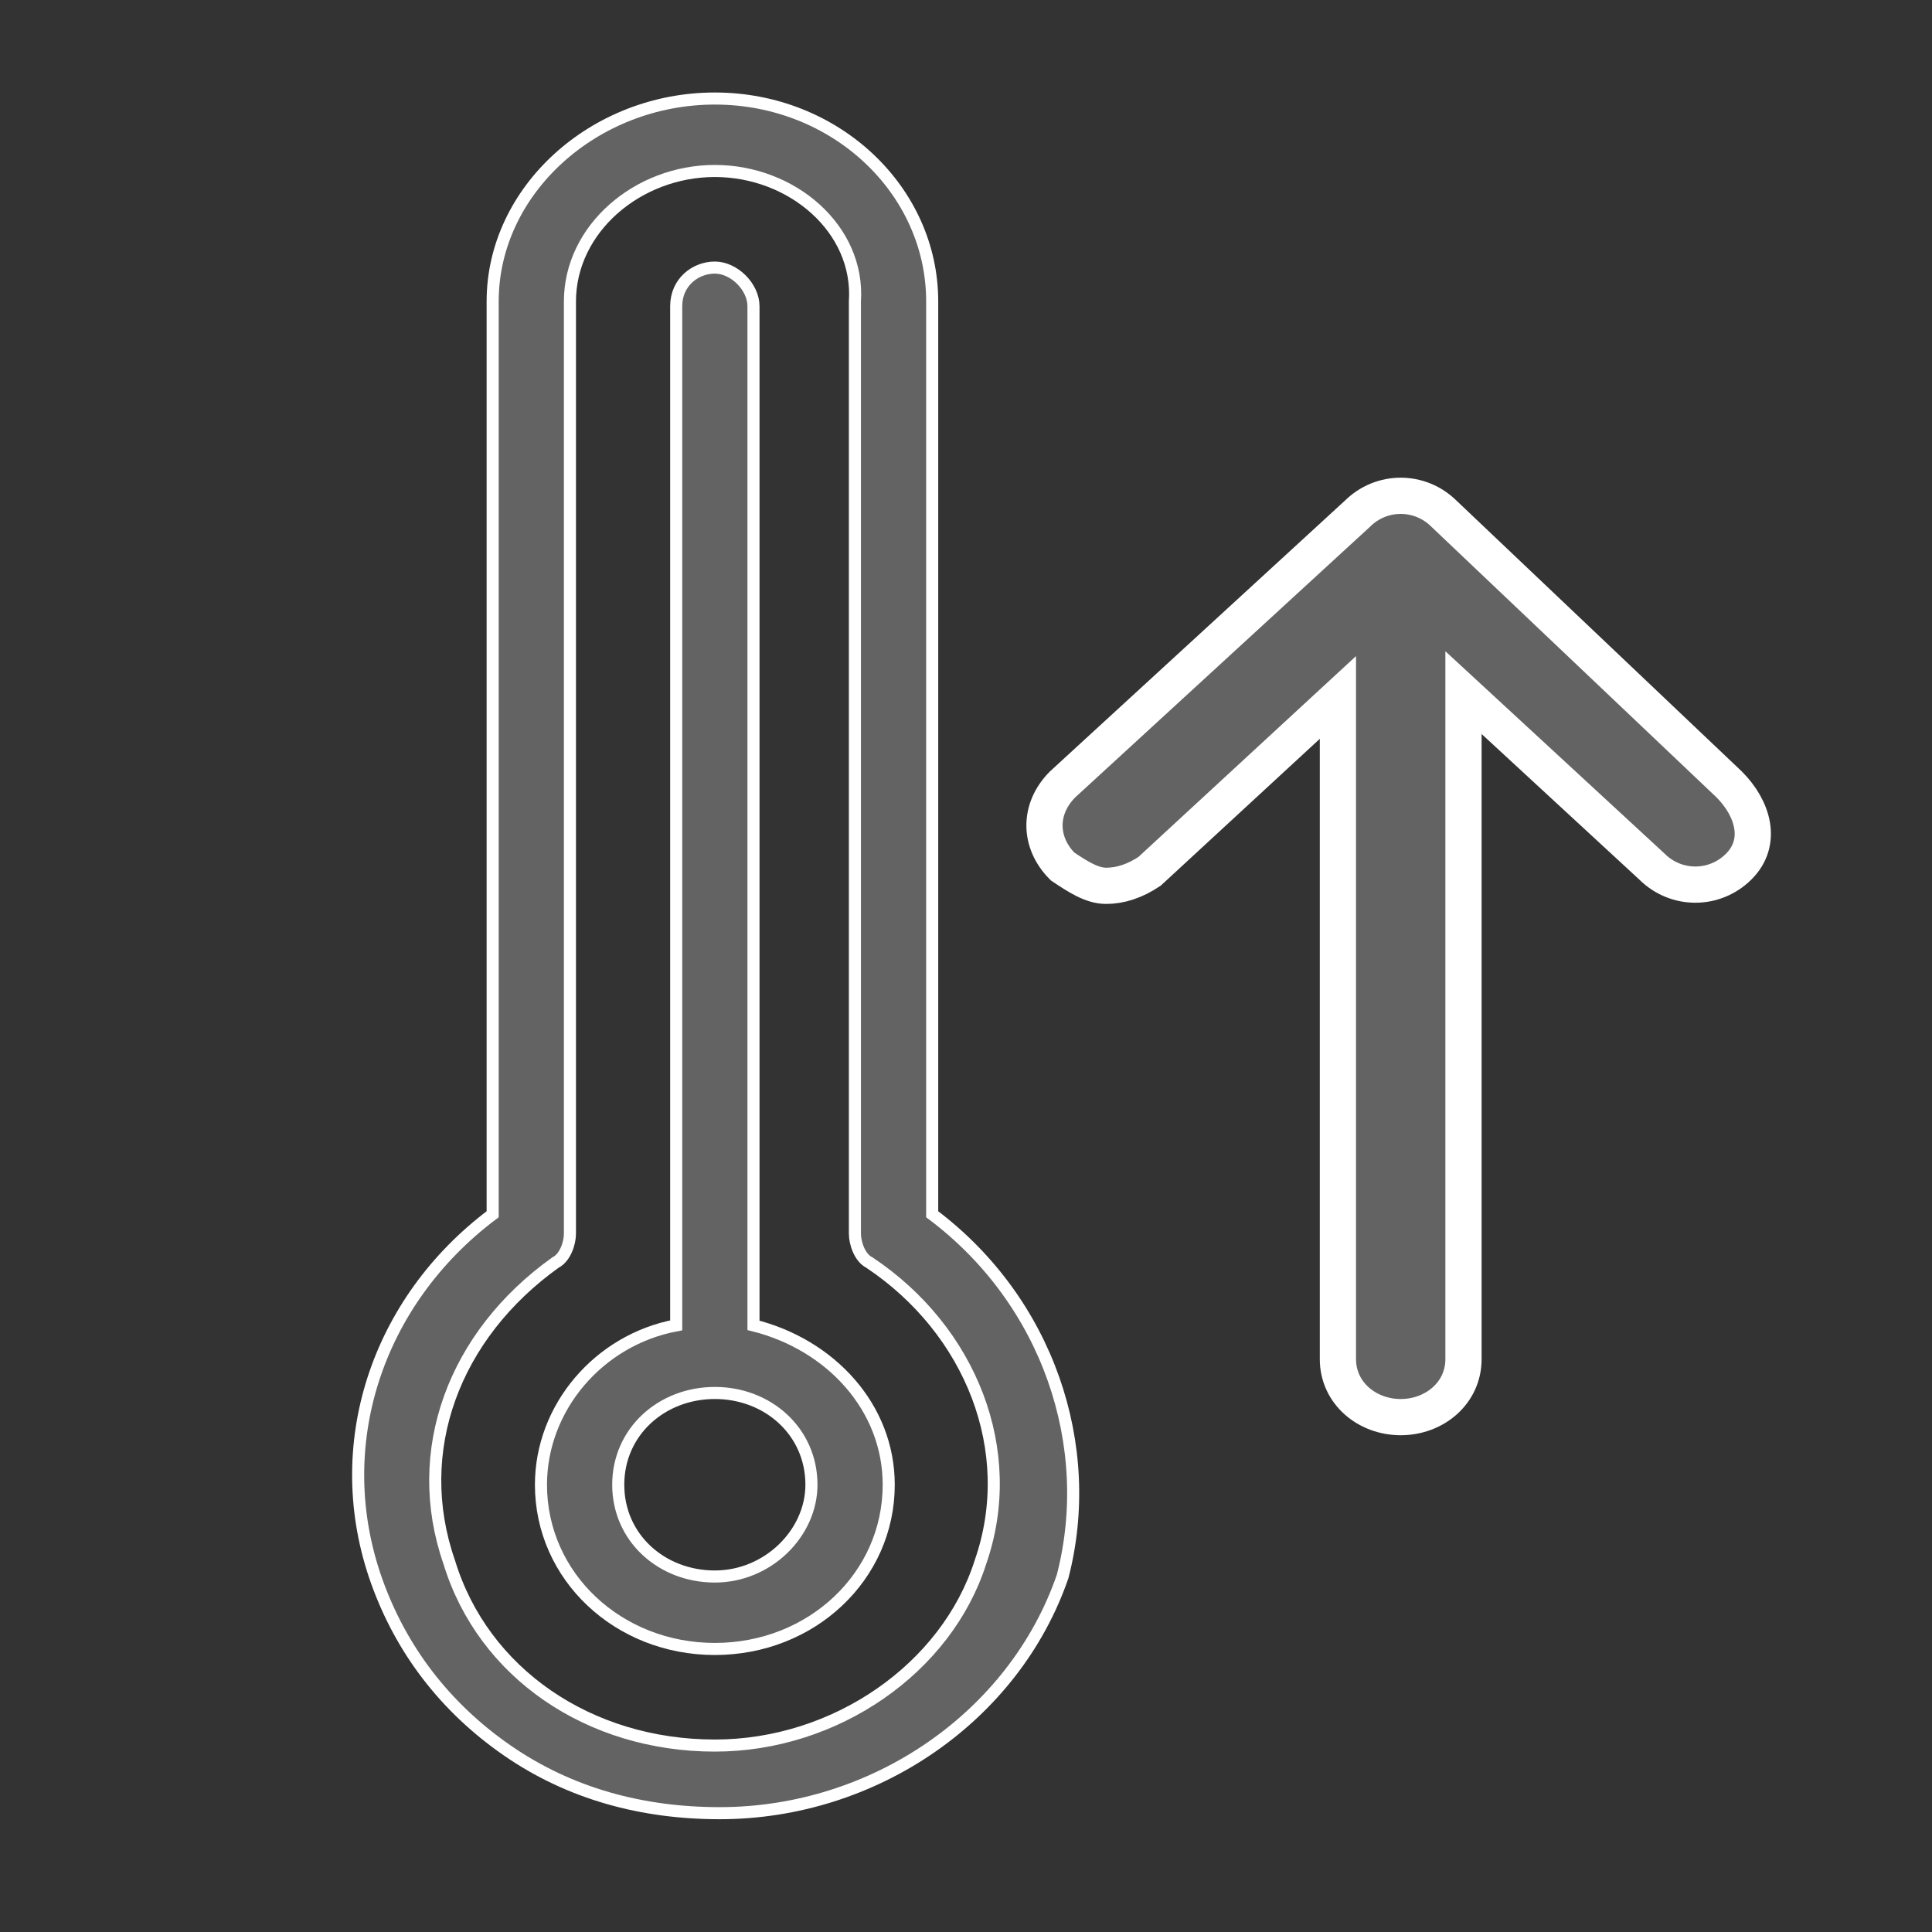
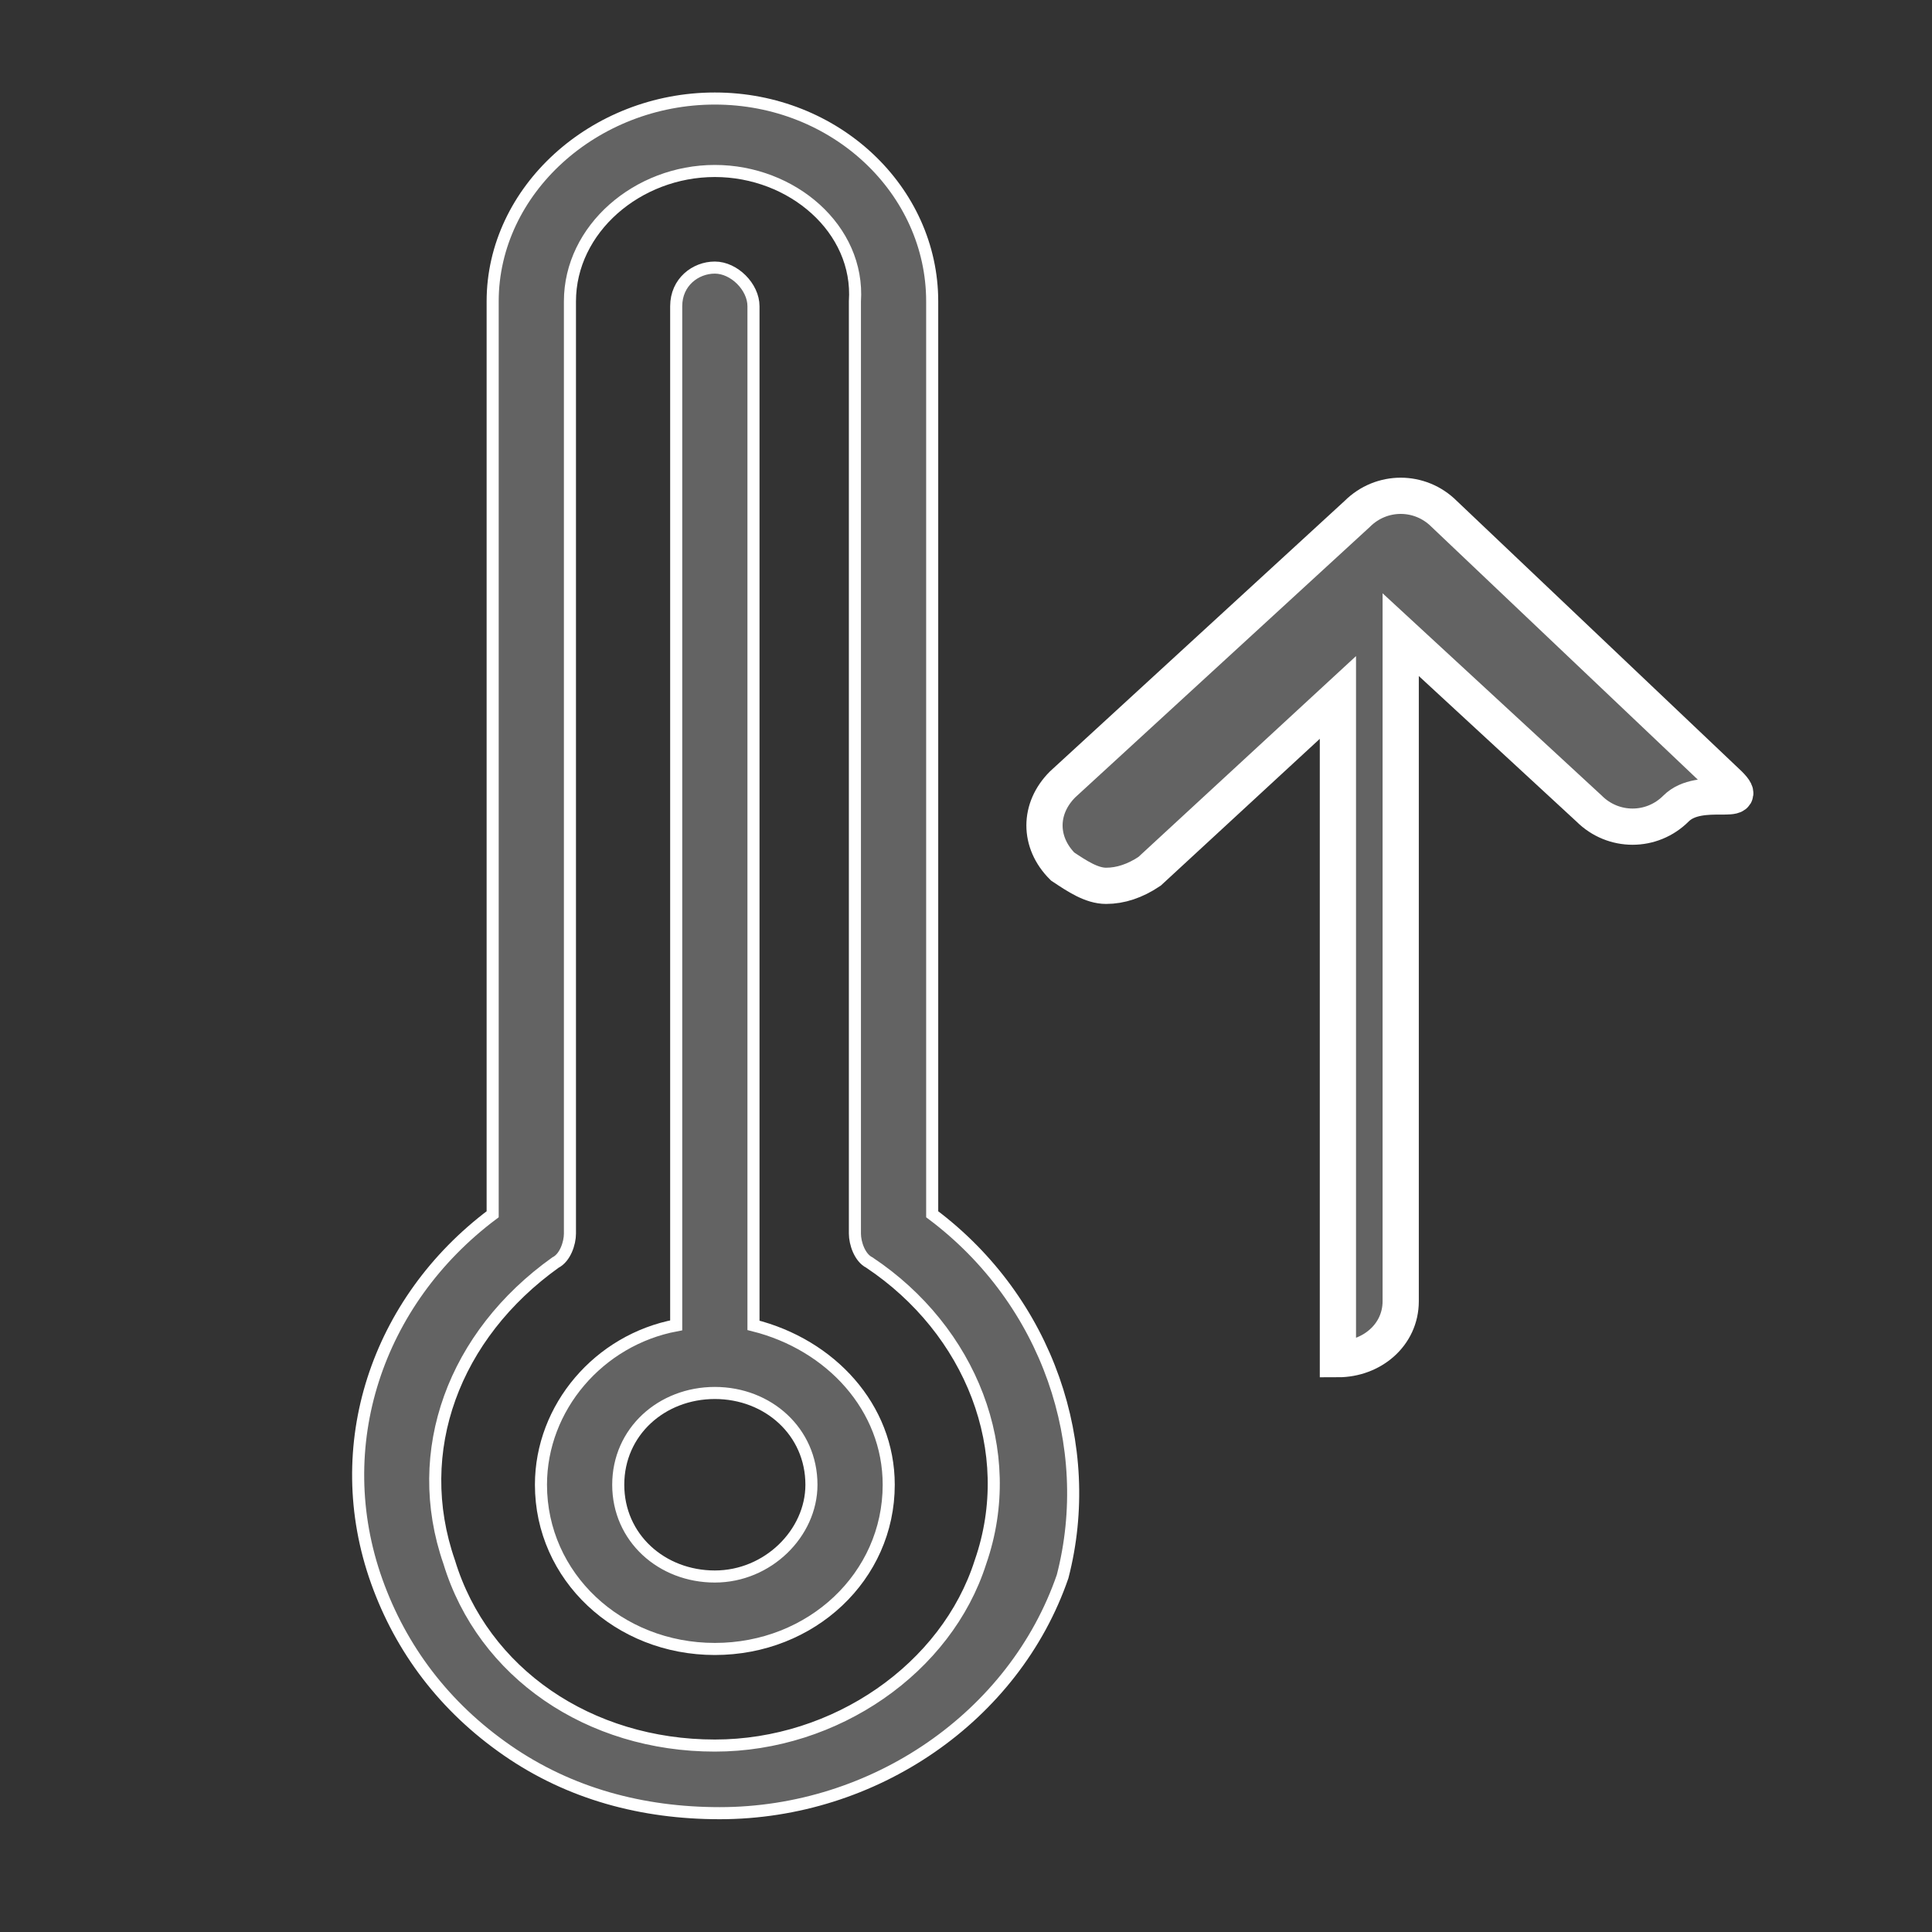
<svg xmlns="http://www.w3.org/2000/svg" version="1.1" id="Слой_1" x="0px" y="0px" viewBox="0 0 40 40" style="enable-background:new 0 0 40 40;" xml:space="preserve">
  <rect x="0" y="0" width="40" height="40" fill="#333333" stroke="none" />
  <style type="text/css">
	.st0{display:none;}
	.st1{display:inline;fill:#009BCB;}
	.st2{display:inline;}
	.st3{fill:#009BCB;}
	.st4{fill:#636363;stroke:#FFFFFF;stroke-width:0.25;stroke-miterlimit:10;}
	.st5{fill:#636363;stroke:#FFFFFF;stroke-width:0.75;stroke-miterlimit:10;}
</style>
  <g class="st0">
    <path class="st1" d="M14.8,3.8C8.8,3.8,4,8.7,4,14.6s4.9,10.8,10.8,10.8s10.8-4.9,10.8-10.8S20.8,3.8,14.8,3.8z M14.8,24.3   c-5.3,0-9.6-4.3-9.6-9.6S9.5,5,14.8,5s9.6,4.3,9.6,9.6S20.1,24.3,14.8,24.3z M27.2,24l-0.4,0.4l-1.6-1.6c2.1-2.7,3.2-6.2,2.6-10   C27.1,7.1,22.6,2.5,17,1.6C7.9,0.1,0.2,7.8,1.7,16.9C2.6,22.5,7.2,27,12.8,27.8c3.8,0.5,7.3-0.5,10-2.6l1.6,1.6L24,27.2   c-0.5,0.5-0.5,1.2,0,1.7l8.8,8.8c1.3,1.3,3.5,1.3,4.8,0l0,0c1.3-1.3,1.3-3.5,0-4.8L28.9,24C28.4,23.5,27.6,23.5,27.2,24z M2.7,14.7   c0-6.6,5.4-12,12-12s12,5.4,12,12s-5.4,12-12,12S2.7,21.3,2.7,14.7z M23.8,24.4c0.2-0.2,0.5-0.5,0.7-0.7l1.5,1.5l-0.7,0.7   L23.8,24.4z M24.9,27.9l3.1-3.1l8.8,8.8c0.9,0.9,0.9,2.3,0,3.1l0,0c-0.9,0.9-2.3,0.9-3.1,0L24.9,27.9z" />
  </g>
  <g class="st0">
    <g class="st2">
      <g>
        <path class="st3" d="M2.2,1.7v36.6h36.6V1.7H2.2z M37.6,37.1H3.3V2.8h34.2L37.6,37.1L37.6,37.1z" />
        <path class="st3" d="M35.8,21.1v-3.5v-13h-20c0-0.2,0-0.4,0-0.6h-1.2c0,0.2,0,0.4,0,0.6H5.1v13v3.5v14.2h30.7V21.1z M34.6,5.8     v11.8h-3.3c-1.1-1.2-1.9-2.6-2.6-4l3.9-3.9l-0.8-0.8l-3.6,3.6C27,9.6,26.5,7,26.4,5.8H34.6z M15.1,6.7c0.6,1.4,1.8,2.5,3.2,3.2     c-1.4,0.6-2.5,1.8-3.2,3.2c-0.6-1.4-1.8-2.5-3.2-3.2C13.4,9.3,14.5,8.1,15.1,6.7z M6.3,5.8h8c-0.7,2.1-2.7,3.5-5,3.5v1.2     c1.3,0,2.5,0.5,3.5,1.3c-0.6,1.6-1.7,4.1-3.1,5.8H6.3V5.8z M6.3,18.8h3V20h-3V18.8z M6.3,21.1h3.1c0.3,0.8,1,2.7,1.6,5l-4.8,4.8     C6.3,30.9,6.3,21.1,6.3,21.1z M6.3,34.1v-1.5l5.1-5.1c0.6,2.1,1.1,4.4,1.3,6.6H6.3z M19.9,23.9c-0.4,0.1-0.8,0.2-1.2,0.2v1.2     c0.4,0,0.8,0.1,1.2,0.2v8.6h-6c-0.3-2.6-0.9-5.3-1.5-7.6l5-5l-0.8-0.8L12,25.2c-0.7-2.5-1.4-4.3-1.6-4.8v-2     c1.4-1.7,2.5-4,3.2-5.6c0.6,0.9,1,1.9,1,3.1h1.2c0-2.5,1.8-4.6,4.1-5.2V23.9L19.9,23.9z M19.9,9.2c-1.8-0.4-3.2-1.7-3.8-3.4h3.8     V9.2z M21,34.1v-7.9c0.7,0.6,1.2,1.6,1.2,2.6h1.2c0-2,1.6-3.5,3.5-3.5v-1.2c-2,0-3.5-1.6-3.5-3.5h-1.2c0,1-0.5,2-1.2,2.6V10.5     V9.3V5.8h4.2c0.1,1.2,0.6,4.3,2.1,7.6l-4.1,4.1l0.8,0.8l3.8-3.8c0.7,1.3,1.5,2.7,2.6,3.9v2c-0.3,0.9-2.8,7.6-3.5,13.7H21L21,34.1     z M21,24.7c0.8-0.4,1.4-1.1,1.8-1.8c0.4,0.8,1.1,1.4,1.8,1.8c-0.8,0.4-1.4,1.1-1.8,1.8C22.4,25.7,21.7,25.1,21,24.7z M34.6,34.1     h-6.4c0.6-5.4,2.7-11.4,3.3-13h0.6c-0.2,1-0.6,3-1,5.8l1.2,0.2c0.4-3,0.9-5.1,1.1-6h1.3L34.6,34.1L34.6,34.1z M34.6,19.9h-3v-1.2     h3V19.9z" />
        <rect x="22.5" y="13.7" transform="matrix(0.707 -0.707 0.707 0.707 -3.142 20.997)" class="st3" width="2.5" height="1.2" />
-         <rect x="13.9" y="27.3" transform="matrix(0.707 -0.707 0.707 0.707 -15.037 19.474)" class="st3" width="4.2" height="1.2" />
      </g>
    </g>
  </g>
  <g transform="translate(0 -540.36)">
    <g>
      <g>
        <path class="st4" d="M19.3,565.5v-18.9c0-2.3-2-4.2-4.5-4.2c-2.5,0-4.6,1.9-4.6,4.2v18.9c-2.4,1.8-3.4,4.8-2.4,7.6     c0.5,1.4,1.4,2.6,2.7,3.5c1.3,0.9,2.8,1.3,4.4,1.3c3.2,0,6.1-2,7.1-4.9C22.7,570.3,21.7,567.3,19.3,565.5z M20.3,572.7     c-0.7,2.2-3,3.8-5.5,3.8c-2.6,0-4.8-1.5-5.5-3.8c0,0,0,0,0,0c-0.8-2.3,0.1-4.7,2.2-6.2c0.2-0.1,0.3-0.4,0.3-0.6v-19.3     c0-1.5,1.4-2.7,3-2.7l0,0c1.6,0,3,1.2,2.9,2.7v19.3c0,0.2,0.1,0.5,0.3,0.6C20.1,567.9,21.1,570.4,20.3,572.7z" />
        <path class="st4" d="M15.6,567.8L15.6,567.8v-21.1c0-0.4-0.4-0.8-0.8-0.8c-0.4,0-0.8,0.3-0.8,0.8v21.1c-1.6,0.3-2.8,1.7-2.8,3.3     c0,1.9,1.6,3.4,3.6,3.4s3.6-1.5,3.6-3.4C18.4,569.5,17.2,568.2,15.6,567.8z M14.8,573c-1.1,0-2-0.8-2-1.9s0.9-1.9,2-1.9     s2,0.8,2,1.9C16.8,572.1,15.9,573,14.8,573z" />
-         <path class="st5" d="M35.8,556.6l-5.9-5.6c-0.5-0.5-1.3-0.5-1.8,0l-6.1,5.6c-0.5,0.5-0.5,1.2,0,1.7c0.3,0.2,0.6,0.4,0.9,0.4     c0.3,0,0.6-0.1,0.9-0.3l3.9-3.6v13.7c0,0.7,0.6,1.2,1.3,1.2c0.7,0,1.3-0.5,1.3-1.2v-13.8l3.9,3.6c0.5,0.5,1.3,0.5,1.8,0     S36.3,557.1,35.8,556.6z" />
+         <path class="st5" d="M35.8,556.6l-5.9-5.6c-0.5-0.5-1.3-0.5-1.8,0l-6.1,5.6c-0.5,0.5-0.5,1.2,0,1.7c0.3,0.2,0.6,0.4,0.9,0.4     c0.3,0,0.6-0.1,0.9-0.3l3.9-3.6v13.7c0.7,0,1.3-0.5,1.3-1.2v-13.8l3.9,3.6c0.5,0.5,1.3,0.5,1.8,0     S36.3,557.1,35.8,556.6z" />
      </g>
    </g>
  </g>
</svg>